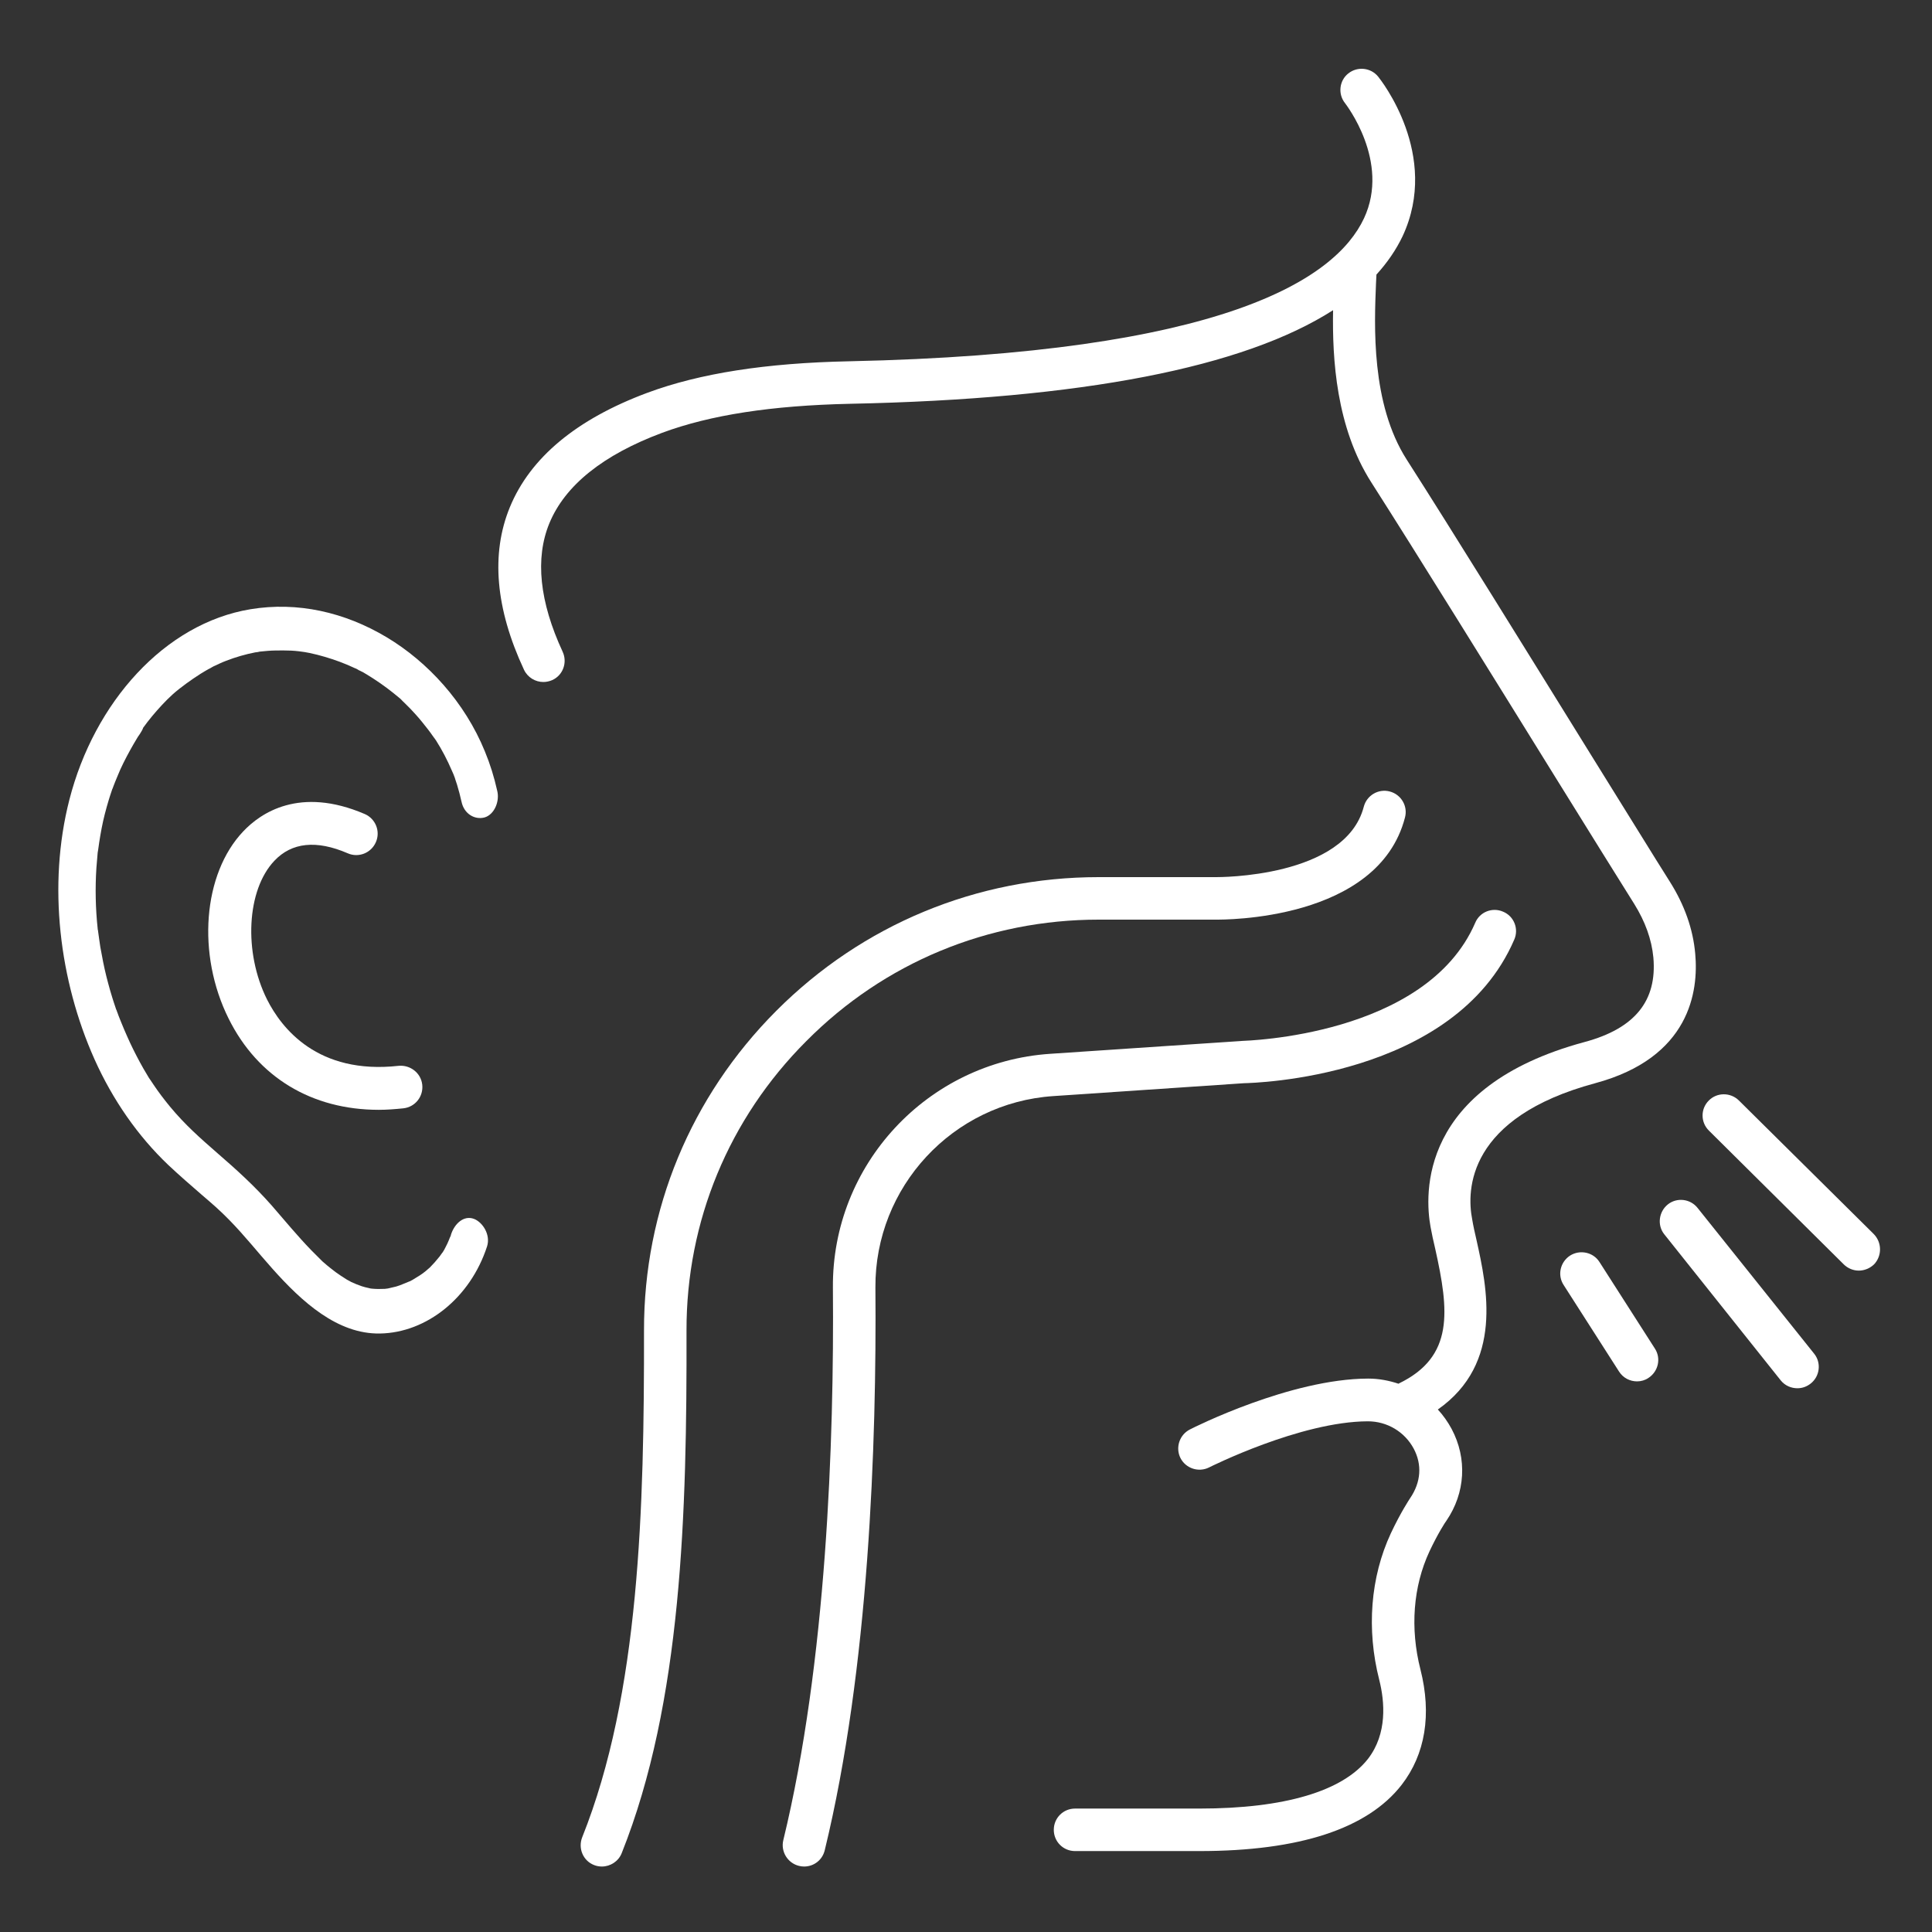
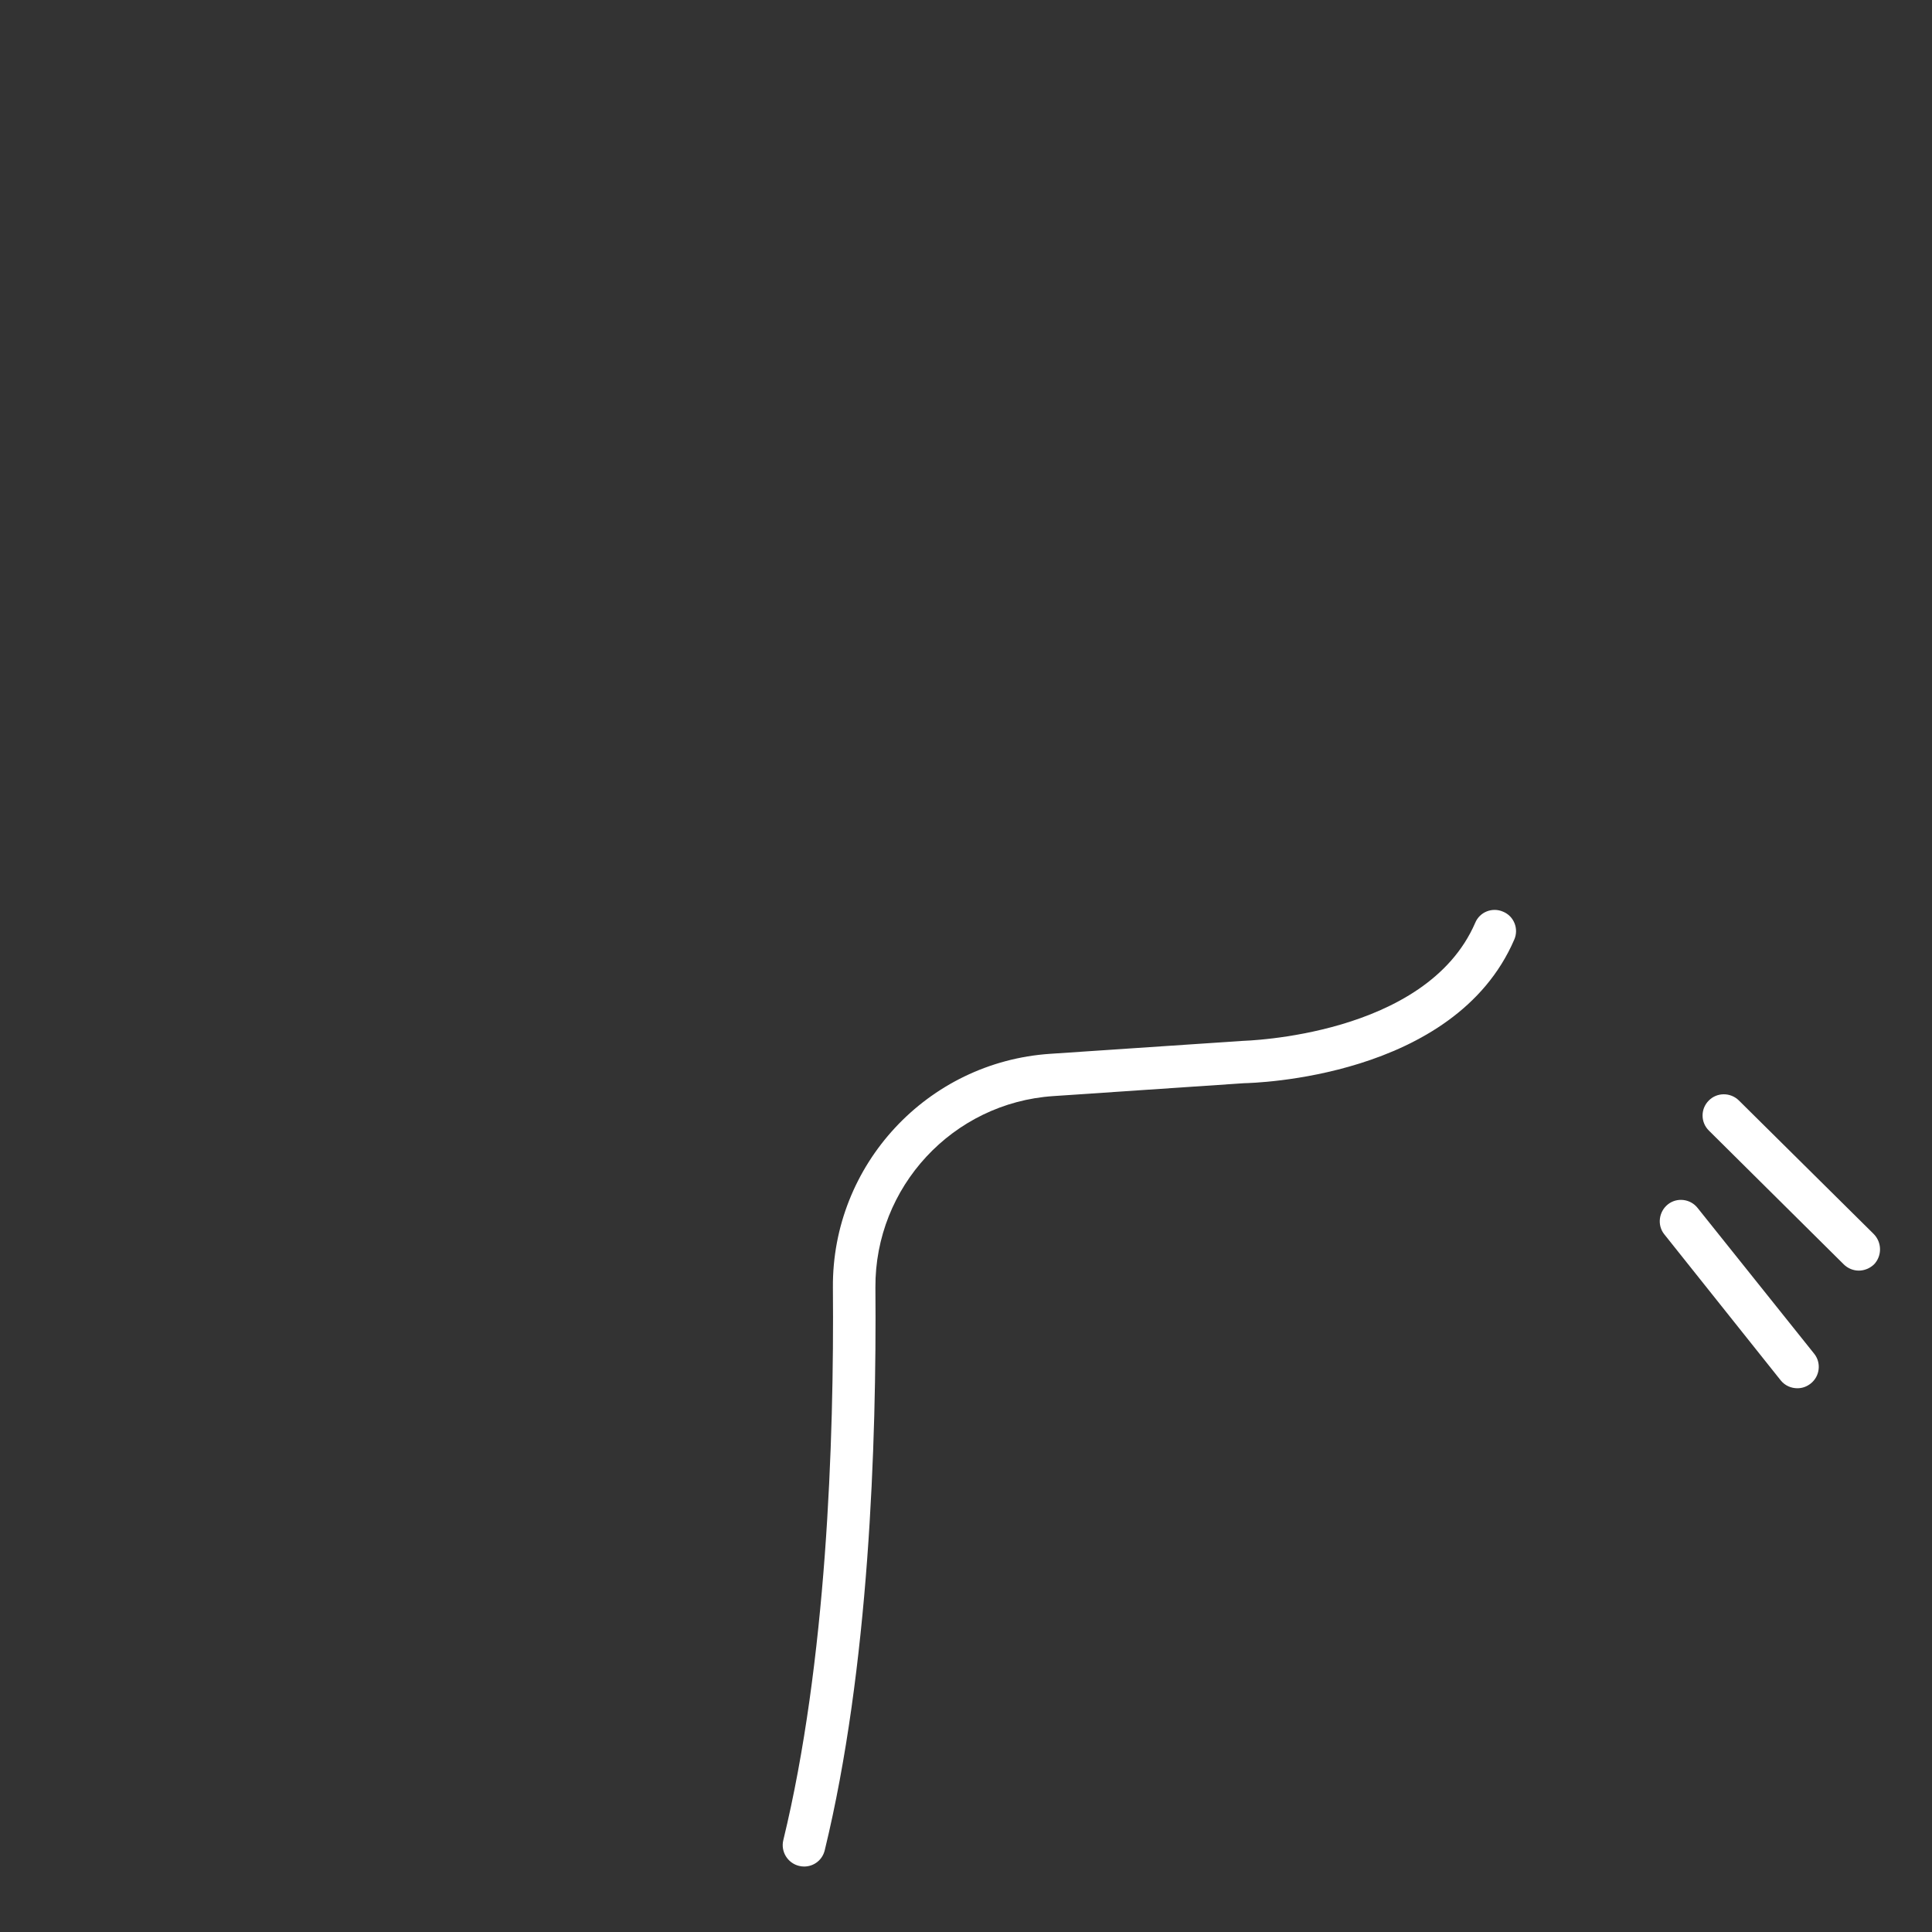
<svg xmlns="http://www.w3.org/2000/svg" version="1.1" x="0px" y="0px" viewBox="0 0 90 90" style="enable-background:new 0 0 90 90;" xml:space="preserve">
  <rect x="0" y="0" width="90" height="90" fill="#333333" stroke="none" />
  <g id="Ebene_1">
    <g>
-       <path style="fill:#FFFFFF;" d="M74.31,50.46c4.42-1.19,4.82-4.29,4.66-6.03c-0.1-1.15-0.5-2.28-1.19-3.37    c-0.68-1.07-2.03-3.27-3.65-5.87c-2.9-4.68-6.5-10.5-8.6-13.78c-1.67-2.61-1.51-6.26-1.43-8.22l0.02-0.4    c0.51-0.56,0.92-1.16,1.22-1.79c1.76-3.78-1.02-7.28-1.14-7.43c-0.34-0.42-0.96-0.49-1.39-0.15c-0.43,0.34-0.49,0.97-0.15,1.39    c0.02,0.03,2.12,2.71,0.88,5.36c-1.33,2.84-6.57,6.29-23.99,6.66c-3.87,0.08-6.95,0.56-9.4,1.47c-3.3,1.23-5.45,3.02-6.4,5.33    c-0.89,2.17-0.67,4.72,0.66,7.57c0.17,0.36,0.53,0.57,0.9,0.57c0.14,0,0.28-0.03,0.42-0.09c0.5-0.23,0.71-0.82,0.48-1.32    c-1.08-2.33-1.29-4.35-0.62-5.98c0.73-1.77,2.5-3.19,5.26-4.22c2.24-0.83,5.1-1.27,8.75-1.35c10.81-0.22,18.33-1.69,22.5-4.36    c-0.04,2.27,0.14,5.45,1.78,8.02c2.09,3.27,5.69,9.08,8.59,13.76c1.62,2.61,2.98,4.8,3.66,5.88c0.51,0.82,0.81,1.65,0.89,2.49    c0.18,2.02-0.86,3.31-3.2,3.94c-7.75,2.09-7.45,7.12-7.18,8.61c0.06,0.32,0.13,0.66,0.22,1.03c0.64,2.88,0.89,5.02-1.7,6.27    c0,0-0.01,0.01-0.01,0.01c-0.45-0.15-0.92-0.24-1.41-0.24c0,0-0.01,0-0.01,0c-3.61,0.01-8.11,2.27-8.3,2.37    c-0.49,0.25-0.68,0.85-0.44,1.33c0.25,0.49,0.85,0.68,1.33,0.44c0.04-0.02,4.26-2.14,7.4-2.15c0,0,0,0,0,0    c0.9,0,1.72,0.49,2.14,1.28c0.39,0.74,0.34,1.55-0.17,2.3c-0.02,0.03-0.44,0.66-0.9,1.64c-0.95,2.04-1.14,4.47-0.54,6.82    c0.26,1.03,0.38,2.51-0.52,3.68c-1.18,1.51-3.89,2.32-7.86,2.32h-5.79c-0.55,0-0.99,0.44-0.99,0.99s0.44,0.99,0.99,0.99h5.79    c4.66,0,7.83-1.04,9.42-3.08c1.11-1.43,1.41-3.29,0.88-5.38c-0.49-1.92-0.34-3.87,0.42-5.5c0.39-0.83,0.74-1.37,0.79-1.43    c0.88-1.29,0.98-2.89,0.24-4.28c-0.18-0.33-0.39-0.63-0.64-0.9c3.07-2.15,2.29-5.7,1.8-7.9c-0.08-0.34-0.15-0.66-0.2-0.96    C68.31,55.42,68.37,52.06,74.31,50.46z" />
      <path style="fill:#FFFFFF;" d="M49.07,51.06l8.88-0.6c0.4-0.01,9.8-0.22,12.59-6.69c0.22-0.5-0.01-1.09-0.52-1.3    c-0.5-0.22-1.09,0.01-1.3,0.52c-2.29,5.29-10.72,5.49-10.86,5.5l-8.93,0.6c-5.73,0.38-10.18,5.17-10.13,10.9    c0.06,7.18-0.3,17.46-2.31,25.73c-0.13,0.53,0.2,1.07,0.73,1.2c0.08,0.02,0.16,0.03,0.24,0.03c0.45,0,0.85-0.3,0.96-0.76    c2.06-8.46,2.42-18.92,2.36-26.21C40.75,55.29,44.39,51.37,49.07,51.06z" />
-       <path style="fill:#FFFFFF;" d="M51.18,42.84h5.46c0.33,0,7.56,0.07,8.81-4.76c0.14-0.53-0.18-1.07-0.71-1.21    c-0.53-0.14-1.07,0.18-1.21,0.71c-0.86,3.32-6.79,3.28-6.88,3.28h-5.47c-5.68,0-11.01,2.21-15.02,6.23    c-3.98,3.99-6.17,9.27-6.16,14.89c0.01,8.27-0.2,16.91-2.88,23.61c-0.2,0.51,0.04,1.09,0.55,1.29c0.12,0.05,0.25,0.07,0.37,0.07    c0.39,0,0.77-0.24,0.92-0.62c2.81-7.03,3.04-15.88,3.02-24.35c-0.01-5.08,1.97-9.87,5.58-13.48    C41.19,44.84,46.03,42.84,51.18,42.84z" />
      <path style="fill:#FFFFFF;" d="M87.28,57.48L81,51.26c-0.39-0.38-1.02-0.38-1.4,0.01c-0.39,0.39-0.38,1.02,0.01,1.4l6.28,6.23    c0.19,0.19,0.45,0.29,0.7,0.29c0.25,0,0.51-0.1,0.71-0.29C87.68,58.5,87.67,57.87,87.28,57.48z" />
      <path style="fill:#FFFFFF;" d="M79.08,56.27c-0.34-0.43-0.97-0.5-1.39-0.16s-0.5,0.97-0.16,1.39l5.42,6.8    c0.2,0.25,0.49,0.37,0.78,0.37c0.22,0,0.43-0.07,0.62-0.22c0.43-0.34,0.5-0.97,0.16-1.39L79.08,56.27z" />
-       <path style="fill:#FFFFFF;" d="M74.51,58.79c-0.29-0.46-0.91-0.59-1.37-0.3c-0.46,0.3-0.6,0.91-0.3,1.37l2.58,4.03    c0.19,0.3,0.51,0.46,0.84,0.46c0.18,0,0.37-0.05,0.53-0.16c0.46-0.3,0.6-0.91,0.3-1.37L74.51,58.79z" />
    </g>
  </g>
  <g id="Icon_Set">
-     <path style="fill:#FFFFFF;" d="M22.57,38.08c-0.45,0.12-0.95-0.16-1.07-0.73c-0.06-0.27-0.13-0.54-0.21-0.8   c-0.02-0.06-0.04-0.12-0.06-0.18c-0.01-0.02-0.03-0.1-0.04-0.13c-0.04-0.12-0.09-0.23-0.14-0.34c-0.21-0.49-0.46-0.97-0.74-1.41   c-0.01-0.02-0.04-0.06-0.05-0.07c-0.04-0.05-0.07-0.1-0.11-0.15c-0.07-0.1-0.14-0.2-0.22-0.3c-0.18-0.23-0.36-0.46-0.56-0.68   c-0.17-0.19-0.35-0.38-0.54-0.56c-0.04-0.04-0.09-0.08-0.13-0.13c-0.01-0.01-0.03-0.03-0.05-0.05c-0.11-0.09-0.22-0.18-0.33-0.27   c-0.4-0.32-0.82-0.61-1.25-0.87c-0.1-0.06-0.2-0.12-0.31-0.17c0.01,0.01-0.09-0.04-0.13-0.07c-0.03-0.02-0.08-0.04-0.09-0.04   c-0.23-0.11-0.47-0.21-0.71-0.3c-0.46-0.17-0.93-0.31-1.4-0.41c-0.05-0.01-0.28-0.05-0.21-0.04c-0.1-0.01-0.19-0.03-0.29-0.04   c-0.24-0.03-0.49-0.04-0.73-0.04c-0.24,0-0.49,0-0.73,0.02c-0.11,0.01-0.22,0.02-0.32,0.03c-0.04,0-0.08,0.01-0.12,0.02   c0.06-0.01-0.09,0.02-0.14,0.02c-0.46,0.09-0.91,0.22-1.35,0.39c-0.1,0.04-0.21,0.08-0.31,0.13c-0.06,0.03-0.13,0.06-0.19,0.09   c-0.01,0-0.06,0.03-0.09,0.04c-0.03,0.02-0.08,0.04-0.09,0.05c-0.05,0.03-0.1,0.06-0.15,0.08c-0.13,0.07-0.25,0.15-0.37,0.22   c-0.22,0.14-0.44,0.29-0.66,0.45c-0.11,0.08-0.22,0.17-0.33,0.25c-0.05,0.04-0.11,0.09-0.16,0.13c0,0-0.16,0.14-0.15,0.13   c-0.34,0.31-0.66,0.66-0.96,1.02c-0.14,0.17-0.28,0.35-0.41,0.53C6.64,34,6.57,34.1,6.51,34.2c-0.03,0.04-0.06,0.09-0.09,0.13   c-0.01,0.01-0.01,0.01-0.01,0.02c-0.01,0.01-0.01,0.02-0.02,0.03c-0.23,0.38-0.44,0.76-0.64,1.16c-0.1,0.2-0.19,0.4-0.27,0.6   c-0.04,0.1-0.08,0.19-0.12,0.29c-0.02,0.06-0.05,0.12-0.07,0.18c0,0.01-0.02,0.05-0.03,0.08c-0.01,0.03-0.02,0.06-0.03,0.07   c-0.02,0.05-0.03,0.1-0.05,0.15c-0.04,0.11-0.07,0.22-0.11,0.34c-0.07,0.23-0.13,0.45-0.19,0.68c-0.11,0.43-0.19,0.87-0.26,1.32   c-0.02,0.12-0.03,0.24-0.05,0.35c-0.01,0.04-0.01,0.08-0.02,0.12c-0.02,0.24-0.04,0.48-0.06,0.72c-0.03,0.47-0.04,0.94-0.03,1.41   c0.01,0.47,0.04,0.94,0.09,1.41c0,0.02,0,0.04,0.01,0.06c0,0.01,0.01,0.04,0.01,0.07c0.02,0.12,0.03,0.24,0.05,0.36   c0.03,0.24,0.07,0.48,0.12,0.72c0.08,0.45,0.18,0.9,0.3,1.34c0.06,0.22,0.12,0.44,0.19,0.66c0.04,0.12,0.07,0.23,0.11,0.34   c0.02,0.05,0.03,0.1,0.05,0.15c0,0.01,0.02,0.07,0.04,0.1c0.01,0.02,0.02,0.05,0.02,0.06c0.02,0.06,0.05,0.12,0.07,0.19   c0.04,0.1,0.08,0.2,0.12,0.3c0.09,0.22,0.18,0.44,0.28,0.66c0.18,0.41,0.38,0.81,0.59,1.2c0.11,0.21,0.23,0.41,0.35,0.61   c0.05,0.09,0.1,0.17,0.16,0.25c0.04,0.06,0.08,0.12,0.12,0.18c0.24,0.36,0.5,0.7,0.77,1.03c0.72,0.87,1.42,1.48,2.22,2.18   c0.88,0.76,1.74,1.54,2.53,2.44c0.61,0.7,1.2,1.42,1.84,2.08c0.16,0.16,0.32,0.32,0.48,0.48c0,0,0,0,0,0c0,0,0,0,0,0   c0.01,0.01,0.03,0.03,0.04,0.04c0.02,0.02,0.05,0.04,0.07,0.06c0.1,0.09,0.2,0.17,0.3,0.25c0.16,0.13,0.32,0.25,0.49,0.36   c0.09,0.06,0.19,0.12,0.28,0.18c0.04,0.02,0.24,0.13,0.2,0.11c0.17,0.08,0.33,0.14,0.5,0.2c0.1,0.03,0.2,0.06,0.31,0.08   c0.03,0.01,0.05,0.01,0.08,0.02c0.02,0,0.04,0.01,0.07,0.01c0.2,0.02,0.41,0.02,0.61,0.01c0.02,0,0.05-0.01,0.07-0.01   c0.02,0,0.05,0,0.07-0.01c0,0,0,0,0,0c0,0,0,0,0.01,0c0,0,0,0,0,0c0.13-0.03,0.25-0.06,0.38-0.09c0.21-0.06,0.41-0.16,0.62-0.24   c0,0,0.01,0,0.01,0c0.04-0.02,0.09-0.05,0.13-0.07c0.12-0.07,0.23-0.14,0.34-0.21c0.09-0.06,0.18-0.12,0.26-0.19   c0.04-0.03,0.24-0.21,0.19-0.16c0.16-0.16,0.32-0.34,0.47-0.53c0.03-0.04,0.14-0.2,0.14-0.19c0.05-0.08,0.1-0.16,0.14-0.25   c0.05-0.1,0.11-0.21,0.15-0.32c0.03-0.07,0.05-0.14,0.09-0.21c0,0,0-0.01,0-0.01c0-0.01,0.01-0.03,0.01-0.04   c0.16-0.5,0.59-0.91,1.07-0.73c0.41,0.16,0.78,0.74,0.61,1.28c-0.78,2.4-2.82,4.02-4.98,4.06c-1.99,0.04-3.65-1.48-5.03-3.03   c-0.67-0.75-1.31-1.56-2.01-2.27c-0.44-0.45-0.78-0.74-1.27-1.16c-0.53-0.46-1.05-0.91-1.56-1.39c-1.41-1.34-2.59-3.03-3.44-4.93   c-1.63-3.65-2.19-8.09-1.17-12.08c1.16-4.54,4.44-8.22,8.44-8.88c2.18-0.36,4.38,0.13,6.35,1.31c1.9,1.14,3.63,3.01,4.57,5.32   c0.24,0.58,0.43,1.19,0.57,1.82C23.29,37.32,23.03,37.95,22.57,38.08z M7.02,50.31C6.99,50.26,6.94,50.18,7.02,50.31L7.02,50.31z" />
-     <path style="fill:#FFFFFF;" d="M17.65,51.7c-3.12,0-5.64-1.51-7-4.25c-1.49-2.99-1.2-6.74,0.68-8.72c0.81-0.86,2.63-2.11,5.66-0.81   c0.51,0.22,0.74,0.81,0.52,1.31c-0.22,0.51-0.81,0.74-1.31,0.52c-1.46-0.63-2.61-0.51-3.42,0.35c-1.29,1.36-1.44,4.26-0.34,6.46   c0.67,1.33,2.35,3.51,6.13,3.09c0.54-0.05,1.04,0.33,1.1,0.88c0.06,0.55-0.33,1.04-0.88,1.1C18.4,51.67,18.02,51.7,17.65,51.7z" />
-   </g>
+     </g>
  <g id="Layer_2">
</g>
</svg>